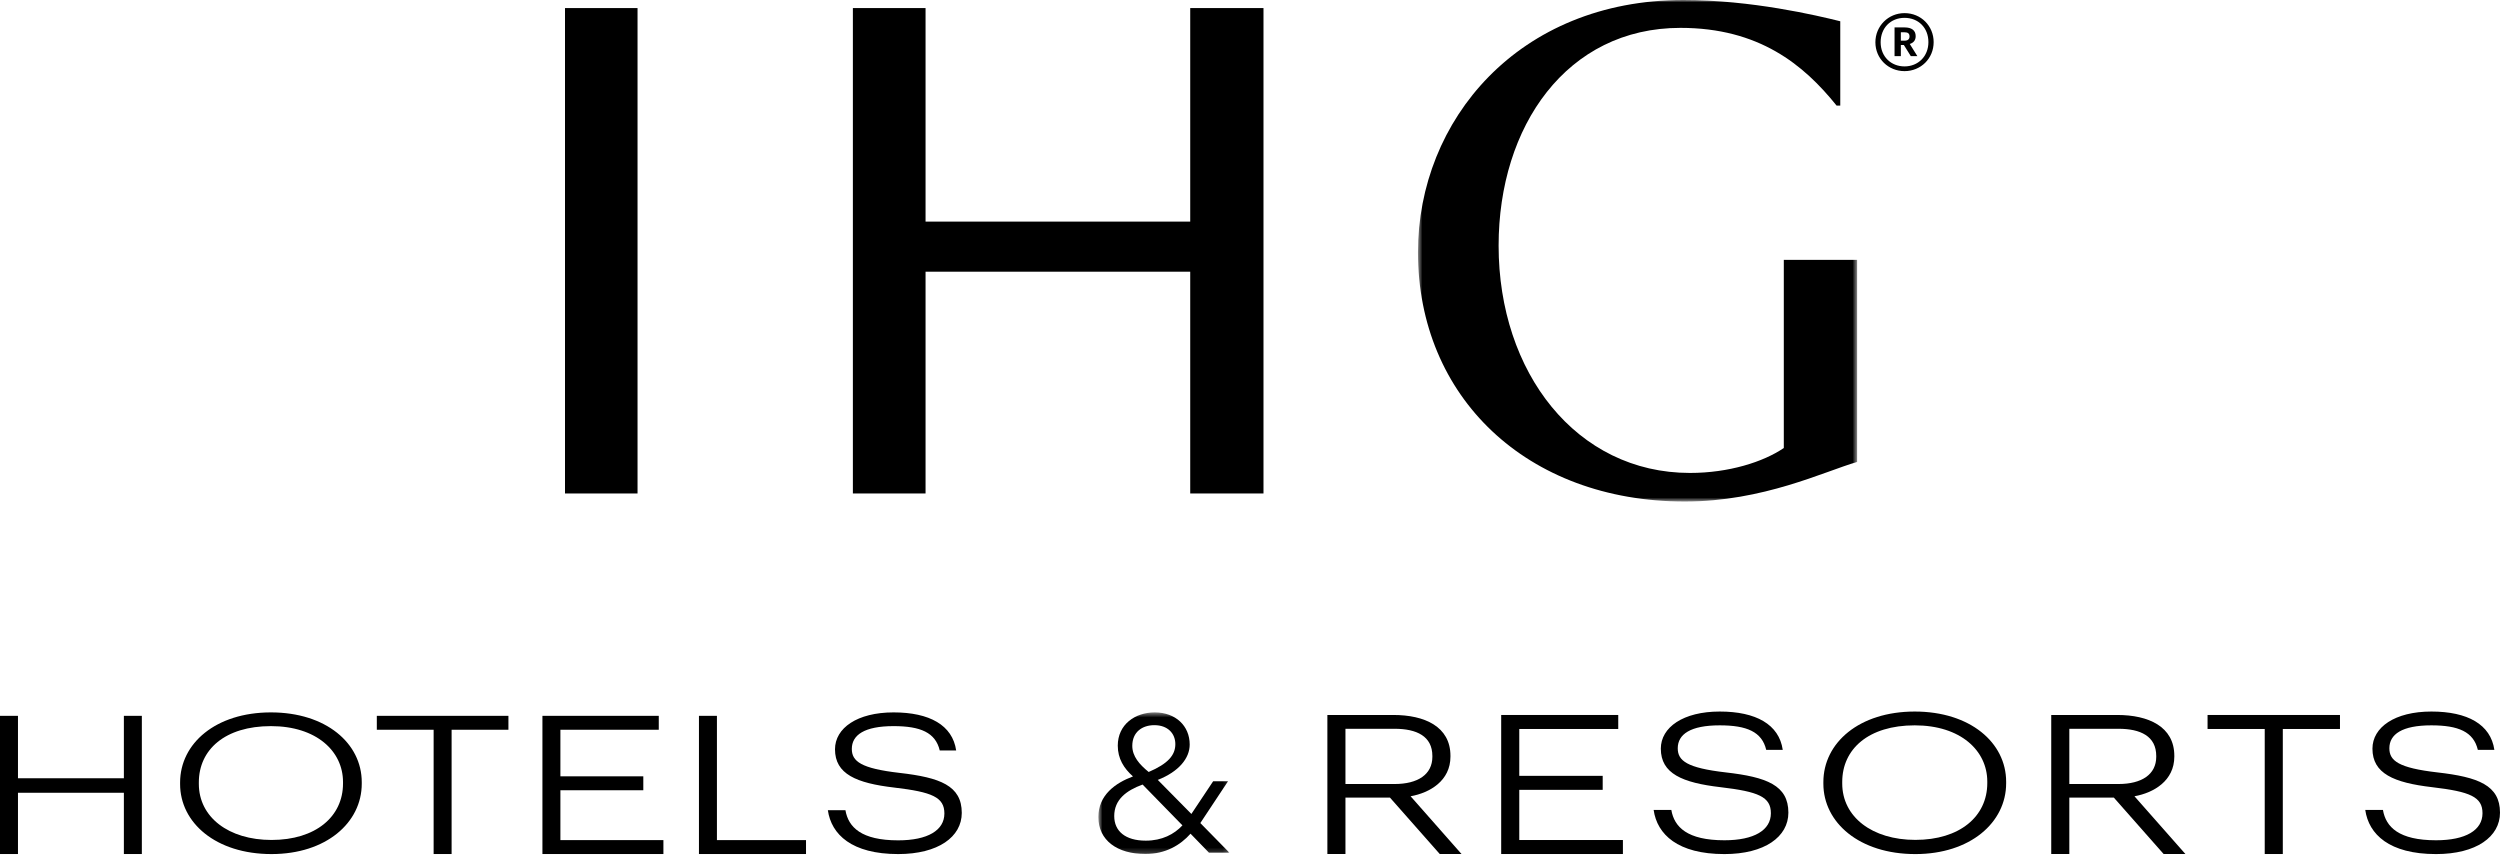
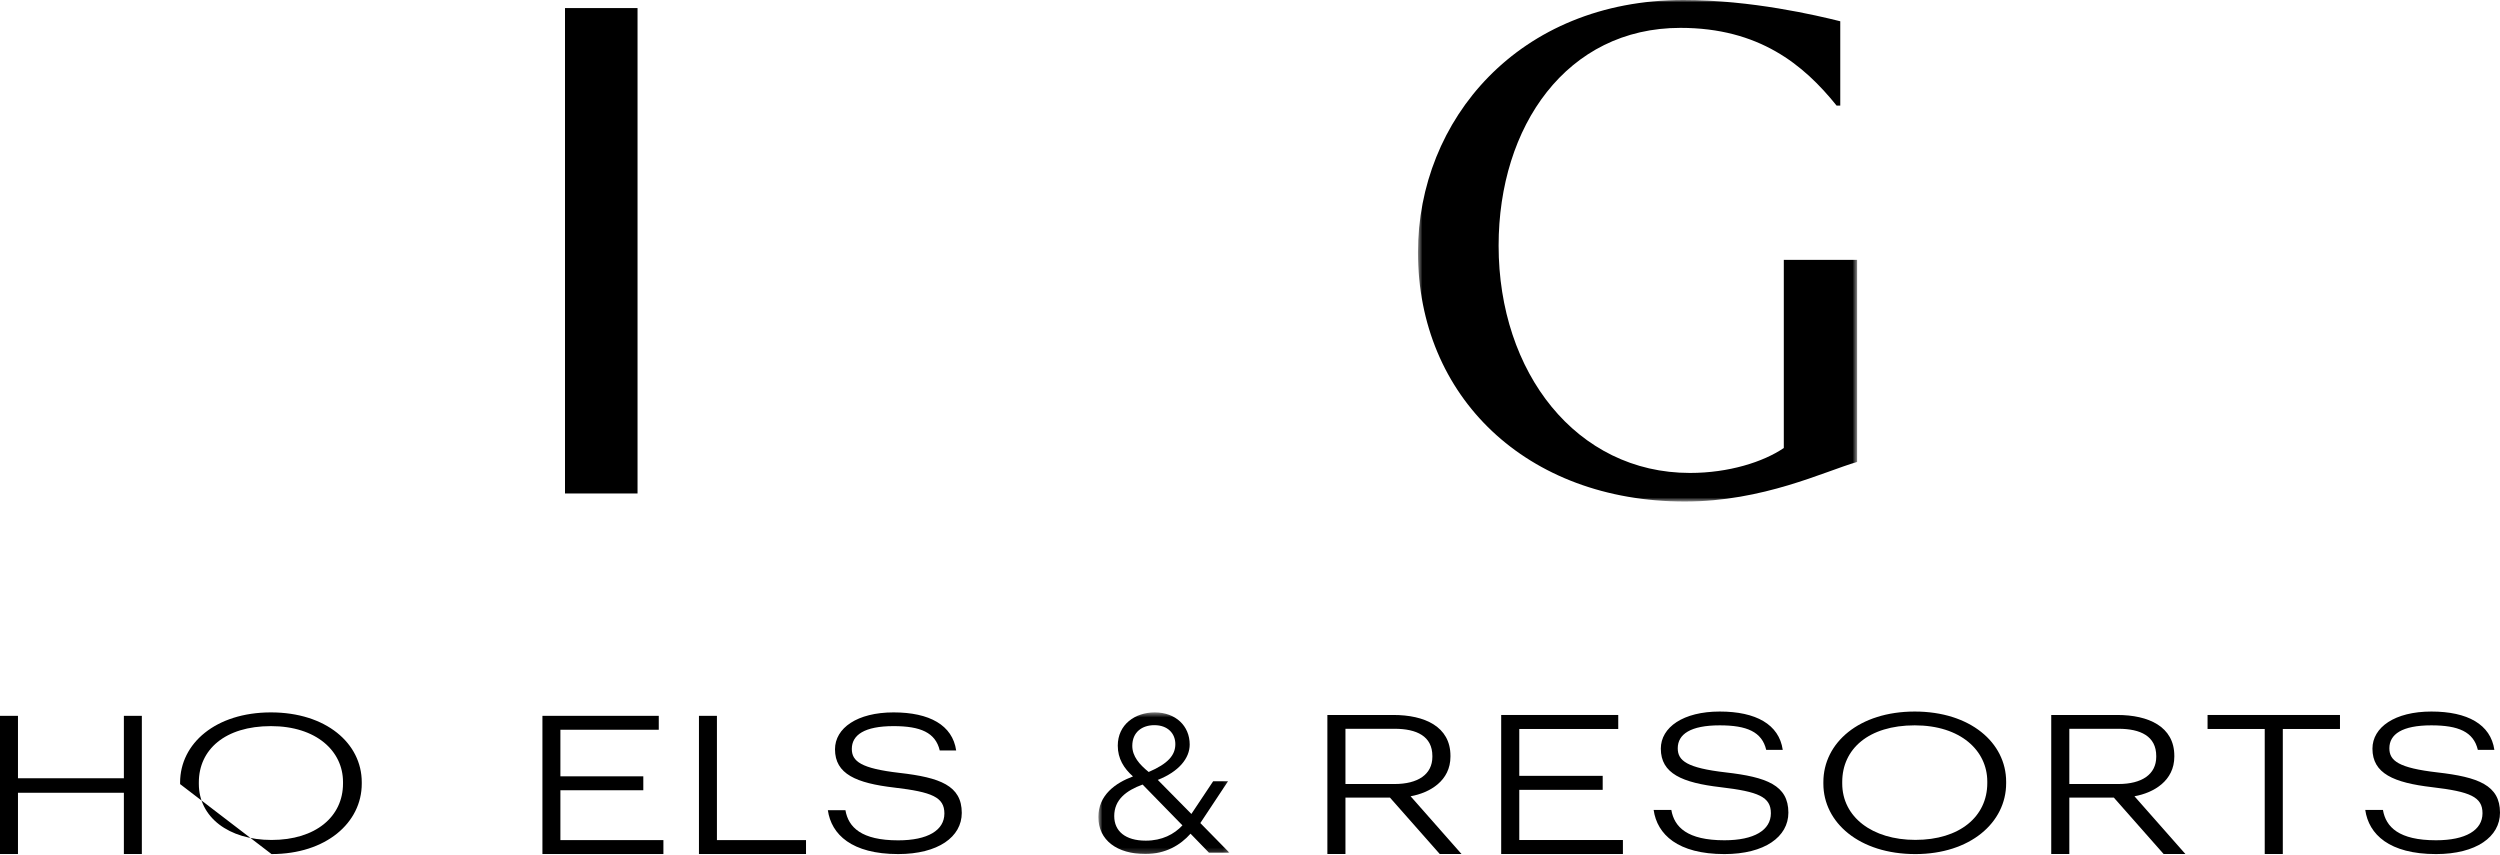
<svg xmlns="http://www.w3.org/2000/svg" width="500" height="171" viewBox="0 0 500 171" fill="none">
-   <path fill-rule="evenodd" clip-rule="evenodd" d="M252.698 1.613H238.045V44.321H185.11V1.613H170.576V98.694H185.11V54.34H238.045V98.694H252.698V1.613Z" fill="black" />
  <path fill-rule="evenodd" clip-rule="evenodd" d="M113 98.695H127.507V1.614H113V98.695Z" fill="black" />
  <mask id="mask0_8031_3841" style="mask-type:luminance" maskUnits="userSpaceOnUse" x="283" y="0" width="89" height="101">
    <path d="M283.594 0H371.425V100.308H283.594V0Z" fill="white" />
  </mask>
  <g mask="url(#mask0_8031_3841)">
    <path fill-rule="evenodd" clip-rule="evenodd" d="M356.761 51.976V89.603C352.657 92.39 345.765 94.588 337.992 94.588C315.267 94.588 299.722 74.497 299.722 49.128C299.722 25.223 313.358 5.574 336.087 5.574C351.776 5.574 360.722 12.906 367.319 21.118H368.053V4.254C363.36 3.081 350.309 0 336.674 0C303.683 0 283.594 24.051 283.594 50.449C283.594 79.336 305.295 100.308 336.968 100.308C352.657 100.308 364.826 94.297 371.425 92.39V51.976H356.761Z" fill="black" />
  </g>
-   <path fill-rule="evenodd" clip-rule="evenodd" d="M380.905 8.136C381.56 8.136 381.903 7.847 381.903 7.296V7.271C381.903 6.667 381.534 6.456 380.905 6.456H380.17V8.136H380.905ZM378.91 5.485H380.931C382.269 5.485 383.135 6.036 383.135 7.217V7.244C383.135 8.11 382.637 8.583 381.954 8.793L383.476 11.233H382.165L380.774 9.003H380.17V11.233H378.91V5.485ZM385.681 8.425C385.681 5.564 383.686 3.57 380.905 3.57C378.123 3.57 376.129 5.591 376.129 8.452C376.129 11.338 378.228 13.281 380.905 13.281C383.607 13.281 385.681 11.286 385.681 8.425ZM375.078 8.452C375.078 5.223 377.65 2.625 380.905 2.625C384.212 2.625 386.73 5.197 386.73 8.425C386.73 11.706 384.159 14.226 380.905 14.226C377.677 14.226 375.078 11.732 375.078 8.452Z" fill="black" />
  <path fill-rule="evenodd" clip-rule="evenodd" d="M278.93 156.802C283.557 156.802 286.474 154.897 286.474 151.357V151.202C286.474 147.235 283.324 145.756 278.93 145.756H269.091V156.802H278.93ZM265.475 142.995H278.696C284.879 142.995 290.091 145.29 290.091 151.163V151.318C290.091 156.141 286.007 158.552 282.118 159.252L292.307 170.803H287.952L277.996 159.525H269.091V170.803H265.475V142.995Z" fill="black" />
  <path fill-rule="evenodd" clip-rule="evenodd" d="M300.238 142.995H323.649V145.796H303.855V155.169H320.538V157.969H303.855V168.004H324.582V170.803H300.238V142.995Z" fill="black" />
  <path fill-rule="evenodd" clip-rule="evenodd" d="M330.727 161.987H334.266C334.849 165.41 337.454 168.054 344.882 168.054C350.832 168.054 354.176 166.032 354.176 162.648C354.176 159.381 351.726 158.331 344.104 157.437C336.443 156.542 332.165 154.715 332.165 149.736C332.165 145.458 336.638 142.308 343.949 142.308C351.181 142.308 355.81 144.874 356.549 149.969H353.243C352.387 146.353 349.354 145.069 343.949 145.069C338.077 145.069 335.549 146.858 335.549 149.659C335.549 152.147 337.377 153.586 345.154 154.481C353.321 155.414 357.676 157.048 357.676 162.531C357.676 167.355 352.931 170.816 344.882 170.816C335.549 170.816 331.426 166.887 330.727 161.987Z" fill="black" />
  <path fill-rule="evenodd" clip-rule="evenodd" d="M397.457 156.62V156.309C397.457 150.125 392.129 145.069 382.951 145.069C373.696 145.069 368.446 149.814 368.446 156.387V156.698C368.446 163.387 374.435 167.977 383.068 167.977C391.935 167.977 397.457 163.31 397.457 156.62ZM364.674 156.737V156.426C364.674 148.53 371.868 142.308 382.951 142.308C394.034 142.308 401.229 148.53 401.229 156.348V156.659C401.229 164.516 394.034 170.816 383.068 170.816C371.868 170.816 364.674 164.516 364.674 156.737Z" fill="black" />
  <path fill-rule="evenodd" clip-rule="evenodd" d="M423.703 156.802C428.331 156.802 431.248 154.897 431.248 151.357V151.202C431.248 147.235 428.098 145.756 423.703 145.756H413.865V156.802H423.703ZM410.248 142.995H423.47C429.653 142.995 434.864 145.29 434.864 151.163V151.318C434.864 156.141 430.781 158.552 426.892 159.252L437.081 170.803H432.725L422.77 159.525H413.865V170.803H410.248V142.995Z" fill="black" />
  <path fill-rule="evenodd" clip-rule="evenodd" d="M452.945 145.796H441.512V142.995H467.995V145.796H456.561V170.803H452.945V145.796Z" fill="black" />
  <path fill-rule="evenodd" clip-rule="evenodd" d="M473.051 161.987H476.589C477.173 165.41 479.778 168.054 487.206 168.054C493.156 168.054 496.5 166.032 496.5 162.648C496.5 159.381 494.05 158.331 486.428 157.437C478.767 156.542 474.49 154.715 474.49 149.736C474.49 145.458 478.962 142.308 486.273 142.308C493.506 142.308 498.134 144.874 498.872 149.969H495.567C494.712 146.353 491.678 145.069 486.273 145.069C480.401 145.069 477.873 146.858 477.873 149.659C477.873 152.147 479.7 153.586 487.478 154.481C495.645 155.414 500 157.048 500 162.531C500 167.355 495.256 170.816 487.206 170.816C477.873 170.816 473.751 166.887 473.051 161.987Z" fill="black" />
  <path fill-rule="evenodd" clip-rule="evenodd" d="M0 143.167H3.594V155.652H24.775V143.167H28.369V170.805H24.775V158.552H3.594V170.805H0V143.167Z" fill="black" />
-   <path fill-rule="evenodd" clip-rule="evenodd" d="M68.602 156.704V156.395C68.602 150.249 63.307 145.224 54.185 145.224C44.986 145.224 39.768 149.94 39.768 156.473V156.782C39.768 163.431 45.721 167.992 54.301 167.992C63.114 167.992 68.602 163.353 68.602 156.704ZM36.02 156.82V156.511C36.02 148.664 43.17 142.479 54.185 142.479C65.2 142.479 72.351 148.664 72.351 156.434V156.743C72.351 164.552 65.2 170.814 54.301 170.814C43.17 170.814 36.02 164.552 36.02 156.82Z" fill="black" />
-   <path fill-rule="evenodd" clip-rule="evenodd" d="M86.726 145.95H75.363V143.167H101.684V145.95H90.32V170.805H86.726V145.95Z" fill="black" />
+   <path fill-rule="evenodd" clip-rule="evenodd" d="M68.602 156.704V156.395C68.602 150.249 63.307 145.224 54.185 145.224C44.986 145.224 39.768 149.94 39.768 156.473V156.782C39.768 163.431 45.721 167.992 54.301 167.992C63.114 167.992 68.602 163.353 68.602 156.704ZM36.02 156.82V156.511C36.02 148.664 43.17 142.479 54.185 142.479C65.2 142.479 72.351 148.664 72.351 156.434V156.743C72.351 164.552 65.2 170.814 54.301 170.814Z" fill="black" />
  <path fill-rule="evenodd" clip-rule="evenodd" d="M108.486 143.167H131.754V145.95H112.08V155.266H128.662V158.049H112.08V168.022H132.681V170.805H108.486V143.167Z" fill="black" />
  <path fill-rule="evenodd" clip-rule="evenodd" d="M139.791 143.167H143.385V168.022H161.203V170.805H139.791V143.167Z" fill="black" />
  <path fill-rule="evenodd" clip-rule="evenodd" d="M165.57 162.039H169.087C169.667 165.44 172.257 168.069 179.639 168.069C185.552 168.069 188.877 166.059 188.877 162.696C188.877 159.449 186.441 158.405 178.866 157.516C171.252 156.627 167 154.811 167 149.863C167 145.61 171.445 142.479 178.712 142.479C185.9 142.479 190.5 145.031 191.234 150.095H187.949C187.099 146.5 184.084 145.224 178.712 145.224C172.875 145.224 170.363 147.002 170.363 149.785C170.363 152.259 172.179 153.69 179.909 154.578C188.026 155.506 192.355 157.13 192.355 162.58C192.355 167.373 187.639 170.814 179.639 170.814C170.363 170.814 166.266 166.909 165.57 162.039Z" fill="black" />
  <mask id="mask1_8031_3841" style="mask-type:luminance" maskUnits="userSpaceOnUse" x="219" y="142" width="27" height="29">
    <path d="M219.672 142.479H245.873V170.801H219.672V142.479Z" fill="white" />
  </mask>
  <g mask="url(#mask1_8031_3841)">
    <path fill-rule="evenodd" clip-rule="evenodd" d="M229.734 154.396C233.616 152.732 235.068 151.03 235.068 148.824C235.068 146.697 233.549 145.033 230.882 145.033C228.417 145.033 226.458 146.426 226.458 149.173C226.458 151.262 227.877 152.887 229.734 154.396ZM229.16 168.131C232.401 168.131 234.832 166.854 236.487 165.074L228.518 156.91C225.243 158.11 222.846 159.928 222.846 163.217C222.846 166.235 225.074 168.131 229.16 168.131ZM238.107 166.738C236.082 169.021 233.11 170.801 229.092 170.801C223.42 170.801 219.672 168.053 219.672 163.41C219.672 159 223.082 156.601 226.594 155.286C224.77 153.66 223.555 151.726 223.555 149.134C223.555 144.878 227.033 142.479 230.949 142.479C235.136 142.479 237.939 145.188 237.939 148.902C237.939 151.649 235.778 154.318 231.557 155.982L238.276 162.791L242.631 156.253H245.603L240.066 164.61L245.873 170.53H241.787L238.107 166.738Z" fill="black" />
  </g>
</svg>